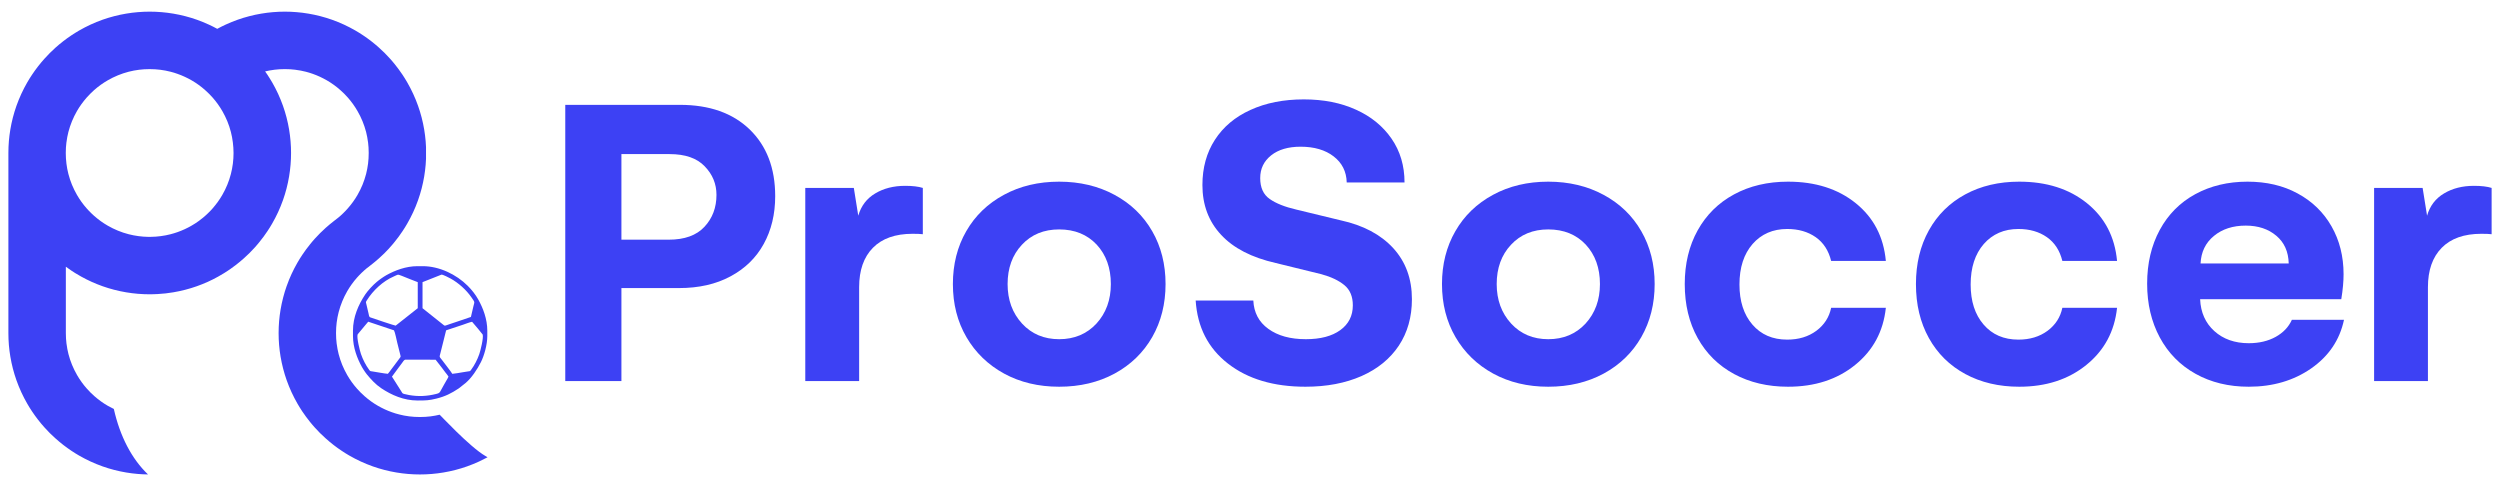
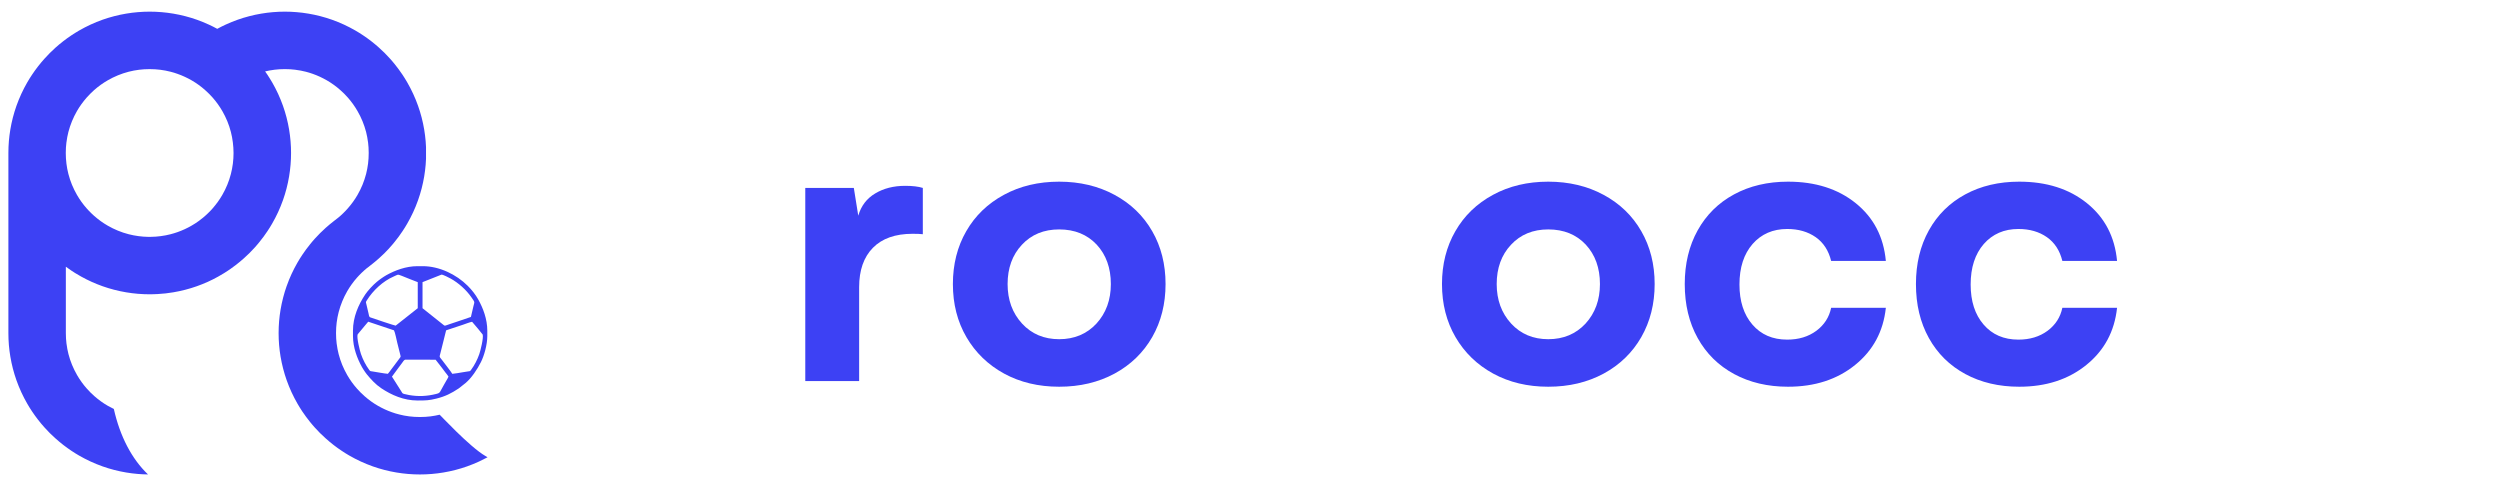
<svg xmlns="http://www.w3.org/2000/svg" width="180" height="35" viewBox="0 0 180 35" fill="none">
-   <path d="M48.955 7.549C51.084 7.549 52.759 8.143 53.979 9.322C55.199 10.506 55.814 12.103 55.814 14.124C55.814 15.427 55.535 16.575 54.987 17.567C54.439 18.565 53.638 19.34 52.594 19.899C51.55 20.462 50.314 20.741 48.893 20.741H44.742V27.436H40.699V7.549H48.955ZM48.148 17.257C49.291 17.257 50.149 16.947 50.723 16.327C51.302 15.706 51.586 14.941 51.586 14.031C51.586 13.245 51.307 12.558 50.738 11.974C50.175 11.385 49.332 11.095 48.21 11.095H44.742V17.257H48.148Z" fill="#3D41F4" />
  <path d="M65.171 13.38C65.709 13.38 66.132 13.432 66.443 13.53V16.864C66.282 16.843 66.034 16.833 65.704 16.833C64.463 16.833 63.512 17.169 62.85 17.841C62.188 18.513 61.858 19.459 61.858 20.679V27.436H57.98V13.53H61.475L61.795 15.53C61.997 14.827 62.405 14.29 63.015 13.928C63.625 13.561 64.344 13.38 65.171 13.38Z" fill="#3D41F4" />
  <path d="M68.608 20.452C68.608 19.03 68.929 17.758 69.57 16.647C70.211 15.53 71.115 14.657 72.284 14.026C73.447 13.395 74.77 13.08 76.259 13.08C77.743 13.08 79.071 13.395 80.24 14.026C81.413 14.657 82.318 15.53 82.959 16.647C83.6 17.758 83.92 19.03 83.92 20.452C83.92 21.878 83.6 23.15 82.959 24.272C82.318 25.388 81.413 26.267 80.25 26.898C79.082 27.529 77.753 27.844 76.259 27.844C74.77 27.844 73.452 27.529 72.294 26.898C71.141 26.267 70.237 25.393 69.585 24.277C68.934 23.16 68.608 21.889 68.608 20.452ZM72.547 20.452C72.547 21.594 72.894 22.54 73.586 23.295C74.274 24.044 75.168 24.422 76.259 24.422C77.355 24.422 78.254 24.044 78.947 23.295C79.635 22.54 79.981 21.594 79.981 20.452C79.981 19.294 79.64 18.348 78.963 17.614C78.28 16.885 77.376 16.518 76.259 16.518C75.158 16.518 74.264 16.885 73.576 17.624C72.889 18.358 72.547 19.304 72.547 20.452Z" fill="#3D41F4" />
-   <path d="M86.574 13.323C86.574 12.077 86.874 10.992 87.473 10.066C88.073 9.136 88.926 8.417 90.032 7.916C91.138 7.409 92.42 7.156 93.873 7.156C95.295 7.156 96.551 7.404 97.636 7.9C98.722 8.391 99.575 9.089 100.195 9.989C100.815 10.888 101.126 11.938 101.126 13.137H96.964C96.944 12.351 96.628 11.726 96.023 11.261C95.419 10.795 94.623 10.563 93.645 10.563C92.756 10.563 92.048 10.769 91.526 11.183C90.999 11.602 90.735 12.144 90.735 12.822C90.735 13.509 90.963 14.011 91.418 14.326C91.872 14.646 92.513 14.9 93.341 15.091L96.54 15.866C98.153 16.218 99.409 16.885 100.309 17.862C101.208 18.844 101.658 20.069 101.658 21.542C101.658 22.824 101.343 23.941 100.712 24.892C100.081 25.838 99.182 26.567 98.024 27.079C96.861 27.59 95.517 27.844 93.992 27.844C91.702 27.844 89.841 27.291 88.414 26.179C86.982 25.068 86.212 23.553 86.088 21.636H90.239C90.28 22.504 90.637 23.186 91.319 23.677C92.002 24.174 92.901 24.422 94.023 24.422C95.072 24.422 95.899 24.205 96.499 23.77C97.099 23.336 97.404 22.742 97.404 21.982C97.404 21.346 97.197 20.86 96.794 20.529C96.391 20.198 95.843 19.935 95.145 19.744L91.857 18.937C90.12 18.544 88.807 17.867 87.913 16.9C87.018 15.939 86.574 14.745 86.574 13.323Z" fill="#3D41F4" />
  <path d="M103.823 20.452C103.823 19.03 104.144 17.758 104.785 16.647C105.426 15.53 106.33 14.657 107.499 14.026C108.662 13.395 109.985 13.08 111.474 13.08C112.957 13.08 114.286 13.395 115.454 14.026C116.628 14.657 117.533 15.53 118.173 16.647C118.814 17.758 119.135 19.03 119.135 20.452C119.135 21.878 118.814 23.15 118.173 24.272C117.533 25.388 116.628 26.267 115.465 26.898C114.296 27.529 112.968 27.844 111.474 27.844C109.985 27.844 108.667 27.529 107.509 26.898C106.356 26.267 105.451 25.393 104.8 24.277C104.149 23.16 103.823 21.889 103.823 20.452ZM107.762 20.452C107.762 21.594 108.109 22.54 108.801 23.295C109.489 24.044 110.383 24.422 111.474 24.422C112.57 24.422 113.469 24.044 114.162 23.295C114.849 22.54 115.196 21.594 115.196 20.452C115.196 19.294 114.855 18.348 114.177 17.614C113.495 16.885 112.59 16.518 111.474 16.518C110.373 16.518 109.479 16.885 108.791 17.624C108.103 18.358 107.762 19.304 107.762 20.452Z" fill="#3D41F4" />
  <path d="M121.302 20.452C121.302 18.989 121.612 17.701 122.232 16.585C122.852 15.468 123.726 14.605 124.853 13.995C125.98 13.385 127.272 13.08 128.74 13.08C130.705 13.08 132.333 13.597 133.615 14.631C134.897 15.665 135.621 17.05 135.781 18.787H131.842C131.661 18.043 131.289 17.469 130.731 17.076C130.167 16.683 129.485 16.487 128.678 16.487C127.65 16.487 126.817 16.849 126.187 17.567C125.556 18.291 125.241 19.263 125.241 20.483C125.241 21.687 125.551 22.649 126.171 23.367C126.791 24.091 127.629 24.453 128.678 24.453C129.505 24.453 130.203 24.241 130.777 23.817C131.346 23.393 131.702 22.84 131.842 22.163H135.781C135.6 23.863 134.861 25.233 133.568 26.277C132.276 27.322 130.668 27.844 128.74 27.844C127.272 27.844 125.98 27.539 124.853 26.929C123.726 26.319 122.852 25.456 122.232 24.339C121.612 23.222 121.302 21.93 121.302 20.452Z" fill="#3D41F4" />
  <path d="M137.948 20.452C137.948 18.989 138.258 17.701 138.879 16.585C139.499 15.468 140.373 14.605 141.5 13.995C142.627 13.385 143.919 13.08 145.387 13.08C147.351 13.08 148.98 13.597 150.262 14.631C151.544 15.665 152.268 17.05 152.428 18.787H148.489C148.308 18.043 147.936 17.469 147.377 17.076C146.814 16.683 146.131 16.487 145.325 16.487C144.296 16.487 143.464 16.849 142.833 17.567C142.203 18.291 141.887 19.263 141.887 20.483C141.887 21.687 142.197 22.649 142.818 23.367C143.438 24.091 144.275 24.453 145.325 24.453C146.152 24.453 146.85 24.241 147.424 23.817C147.992 23.393 148.349 22.84 148.489 22.163H152.428C152.247 23.863 151.508 25.233 150.215 26.277C148.923 27.322 147.315 27.844 145.387 27.844C143.919 27.844 142.627 27.539 141.5 26.929C140.373 26.319 139.499 25.456 138.879 24.339C138.258 23.222 137.948 21.93 137.948 20.452Z" fill="#3D41F4" />
-   <path d="M168.768 23.026C168.458 24.484 167.667 25.647 166.406 26.526C165.144 27.404 163.645 27.844 161.908 27.844C160.466 27.844 159.189 27.534 158.078 26.913C156.967 26.293 156.108 25.419 155.503 24.293C154.899 23.166 154.594 21.878 154.594 20.426C154.594 18.958 154.899 17.67 155.503 16.554C156.108 15.437 156.961 14.579 158.062 13.979C159.164 13.38 160.414 13.08 161.821 13.08C163.18 13.08 164.385 13.359 165.429 13.928C166.473 14.491 167.29 15.282 167.869 16.295C168.448 17.309 168.737 18.461 168.737 19.744C168.737 20.255 168.685 20.86 168.572 21.542H158.409C158.45 22.494 158.791 23.259 159.432 23.838C160.073 24.416 160.9 24.711 161.908 24.711C162.658 24.711 163.304 24.556 163.847 24.256C164.395 23.951 164.783 23.543 165.015 23.026H168.768ZM164.788 18.968C164.767 18.12 164.467 17.453 163.893 16.973C163.32 16.487 162.586 16.244 161.696 16.244C160.766 16.244 160.001 16.492 159.401 16.988C158.802 17.479 158.481 18.141 158.44 18.968H164.788Z" fill="#3D41F4" />
-   <path d="M178.125 13.38C178.663 13.38 179.086 13.432 179.397 13.53V16.864C179.236 16.843 178.988 16.833 178.658 16.833C177.417 16.833 176.466 17.169 175.804 17.841C175.142 18.513 174.811 19.459 174.811 20.679V27.436H170.935V13.53H174.429L174.749 15.53C174.951 14.827 175.359 14.29 175.969 13.928C176.579 13.561 177.298 13.38 178.125 13.38Z" fill="#3D41F4" />
  <path fill-rule="evenodd" clip-rule="evenodd" d="M30.125 28.836H30.059C29.081 28.836 28.191 28.448 27.45 27.952C27.04 27.678 26.718 27.323 26.411 26.951C26.365 26.896 26.332 26.851 26.29 26.788C26.206 26.662 26.137 26.566 26.062 26.431C25.719 25.815 25.415 25.023 25.414 24.191V23.809C25.415 22.83 25.802 21.942 26.298 21.2C26.484 20.922 26.866 20.509 27.13 20.295C27.238 20.207 27.343 20.12 27.462 20.041C27.588 19.957 27.684 19.887 27.819 19.812C28.437 19.468 29.226 19.164 30.061 19.164H30.439C31.619 19.164 32.85 19.752 33.674 20.576C33.969 20.871 34.233 21.202 34.438 21.569C34.782 22.187 35.086 22.976 35.086 23.811V24.189C35.086 24.842 34.849 25.631 34.626 26.072C34.365 26.59 33.961 27.209 33.513 27.584C33.474 27.616 33.468 27.614 33.428 27.651L33.027 27.967C32.496 28.319 32.067 28.539 31.418 28.7C30.894 28.83 30.636 28.836 30.125 28.836ZM28.689 26.481C28.766 26.377 28.838 26.282 28.923 26.168C29.019 26.041 29.088 25.902 29.191 25.896L31.365 25.899L31.831 26.499C31.913 26.607 31.984 26.705 32.066 26.813C32.135 26.903 32.248 27.032 32.292 27.117C32.262 27.202 32.185 27.321 32.139 27.4C32.085 27.493 32.037 27.581 31.981 27.676C31.636 28.266 31.727 28.285 31.389 28.368C30.739 28.529 30.119 28.561 29.455 28.443C29.334 28.422 29.211 28.393 29.096 28.365C28.949 28.329 28.961 28.276 28.884 28.162L28.221 27.117L28.689 26.481ZM32.566 26.916C32.527 26.832 31.888 26.002 31.817 25.909C31.736 25.804 31.645 25.72 31.657 25.636L31.919 24.593C31.979 24.354 32.04 24.12 32.096 23.882C32.121 23.774 32.099 23.79 32.199 23.757L33.333 23.381C33.512 23.321 33.823 23.197 33.99 23.168C34.063 23.244 34.743 24.052 34.753 24.086C34.827 24.332 34.591 25.261 34.508 25.5C34.363 25.915 34.155 26.306 33.934 26.607C33.831 26.747 33.865 26.716 33.659 26.748C33.536 26.767 33.422 26.786 33.3 26.805C33.062 26.842 32.802 26.896 32.566 26.916ZM27.927 26.913C27.723 26.904 27.109 26.788 26.824 26.745C26.622 26.714 26.661 26.736 26.558 26.596C26.344 26.307 26.127 25.891 25.988 25.485C25.911 25.262 25.663 24.291 25.752 24.072L26.317 23.392C26.379 23.313 26.442 23.238 26.512 23.162L28.367 23.783C28.446 23.92 28.553 24.481 28.604 24.684C28.68 24.99 28.753 25.284 28.832 25.591C28.86 25.701 28.838 25.71 28.782 25.781L28.175 26.591C28.095 26.698 28.015 26.817 27.927 26.913ZM31.786 19.774C31.891 19.762 32.339 19.999 32.44 20.054C33.01 20.366 33.577 20.877 33.941 21.405C34.212 21.799 34.169 21.7 34.085 22.056C34.025 22.31 33.963 22.563 33.906 22.82L32.891 23.165C32.72 23.222 32.55 23.279 32.381 23.335C32.013 23.458 32.044 23.489 31.912 23.378L30.422 22.191V20.314L31.786 19.774ZM28.488 23.446C28.448 23.453 26.878 22.934 26.659 22.85C26.562 22.813 26.563 22.687 26.536 22.575C26.483 22.355 26.436 22.142 26.382 21.917C26.336 21.731 26.326 21.762 26.415 21.62C26.852 20.918 27.568 20.243 28.348 19.907C28.671 19.767 28.599 19.732 28.929 19.861C29.309 20.011 29.7 20.176 30.078 20.315V22.191L28.488 23.446Z" fill="#3D41F4" />
  <path d="M34.955 32.834L35.103 32.924C34.951 33.004 34.65 33.157 34.494 33.228C34.212 33.358 33.922 33.476 33.627 33.581C33.358 33.676 33.079 33.762 32.79 33.836C32.505 33.91 32.218 33.971 31.93 34.019C31.648 34.067 31.367 34.102 31.089 34.125C30.805 34.149 30.52 34.161 30.235 34.161C29.951 34.161 29.666 34.149 29.382 34.125C29.104 34.102 28.823 34.067 28.54 34.019C28.253 33.971 27.966 33.91 27.681 33.836C27.392 33.762 27.113 33.676 26.844 33.581C26.549 33.476 26.259 33.358 25.977 33.228C25.695 33.098 25.418 32.954 25.147 32.798L24.875 32.635L24.61 32.463C24.409 32.331 24.21 32.188 24.015 32.037C23.826 31.89 23.638 31.733 23.453 31.567C23.298 31.428 23.159 31.298 23.041 31.18C22.912 31.051 22.782 30.914 22.653 30.769L22.485 30.576L22.323 30.381C22.223 30.256 22.125 30.129 22.03 30C21.927 29.86 21.836 29.73 21.757 29.612L21.587 29.347L21.423 29.073C21.267 28.802 21.123 28.525 20.993 28.244C20.863 27.961 20.745 27.671 20.64 27.376C20.545 27.107 20.459 26.828 20.385 26.539C20.311 26.254 20.25 25.967 20.201 25.68C20.154 25.398 20.118 25.116 20.095 24.838C20.072 24.554 20.06 24.269 20.06 23.984C20.06 23.7 20.072 23.415 20.095 23.131C20.118 22.853 20.154 22.572 20.201 22.289C20.25 22.002 20.311 21.715 20.385 21.43C20.459 21.141 20.545 20.862 20.64 20.593L20.647 20.578C20.749 20.286 20.866 20.001 20.994 19.723C21.124 19.442 21.267 19.166 21.423 18.897L21.586 18.625L21.759 18.358C21.849 18.222 21.941 18.091 22.032 17.967C22.124 17.842 22.222 17.716 22.325 17.589L22.486 17.393L22.653 17.201C22.784 17.058 22.913 16.92 23.041 16.792C23.171 16.661 23.308 16.531 23.452 16.403C23.532 16.331 23.629 16.247 23.745 16.151C23.854 16.061 23.956 15.979 24.049 15.908L24.354 15.671L24.503 15.545L24.704 15.358C24.766 15.299 24.829 15.234 24.894 15.166L25.037 15.009C25.176 14.851 25.303 14.693 25.416 14.535C25.534 14.373 25.642 14.205 25.74 14.035C25.879 13.794 26 13.549 26.101 13.302C26.204 13.048 26.291 12.789 26.359 12.526C26.421 12.284 26.469 12.033 26.501 11.777C26.531 11.537 26.547 11.282 26.547 11.014C26.547 10.746 26.531 10.492 26.501 10.252L26.499 10.249C26.466 9.988 26.419 9.738 26.359 9.503C26.291 9.241 26.205 8.983 26.102 8.731C26 8.481 25.879 8.236 25.74 7.996C25.637 7.817 25.527 7.647 25.412 7.487C25.296 7.325 25.171 7.169 25.039 7.02C24.948 6.919 24.863 6.827 24.781 6.745L24.779 6.743C24.697 6.662 24.605 6.575 24.503 6.486C24.353 6.351 24.195 6.225 24.03 6.107C23.868 5.99 23.7 5.881 23.529 5.783C23.37 5.692 23.206 5.607 23.036 5.528C22.869 5.451 22.697 5.381 22.523 5.319L22.273 5.236L22.019 5.165C21.784 5.104 21.535 5.057 21.273 5.024L21.271 5.022C21.031 4.992 20.776 4.976 20.508 4.976C20.24 4.976 19.985 4.992 19.745 5.022L19.743 5.024C19.515 5.053 19.297 5.092 19.089 5.142L19.259 5.387L19.429 5.655C19.482 5.738 19.537 5.829 19.593 5.926C19.749 6.196 19.893 6.473 20.023 6.755C20.153 7.038 20.271 7.328 20.376 7.623C20.471 7.892 20.556 8.171 20.631 8.459C20.705 8.745 20.766 9.032 20.814 9.319C20.861 9.602 20.897 9.883 20.92 10.161C20.944 10.445 20.956 10.73 20.956 11.014C20.956 11.299 20.944 11.584 20.92 11.868C20.897 12.146 20.861 12.427 20.814 12.71C20.766 12.997 20.705 13.284 20.631 13.569C20.556 13.858 20.471 14.137 20.376 14.406L20.368 14.426C20.265 14.716 20.149 15.001 20.021 15.277C19.891 15.558 19.748 15.833 19.593 16.101L19.43 16.374L19.259 16.639C19.171 16.771 19.079 16.902 18.984 17.032C18.892 17.157 18.794 17.283 18.692 17.409L18.529 17.606L18.363 17.798C18.233 17.941 18.103 18.079 17.974 18.208C17.844 18.338 17.707 18.468 17.561 18.597L17.269 18.848C17.182 18.922 17.081 19.003 16.965 19.091C16.849 19.18 16.729 19.265 16.611 19.35L16.404 19.492L16.138 19.663C15.994 19.749 15.854 19.834 15.707 19.916C15.456 20.055 15.205 20.182 14.952 20.296C14.697 20.41 14.436 20.515 14.17 20.609C13.901 20.704 13.621 20.79 13.333 20.864C13.048 20.938 12.761 20.999 12.474 21.047C12.29 21.078 12.105 21.104 11.922 21.125C11.742 21.144 11.555 21.16 11.362 21.171L11.07 21.183L10.778 21.189C10.494 21.189 10.209 21.176 9.925 21.153C9.647 21.13 9.366 21.094 9.083 21.047C8.796 20.999 8.509 20.938 8.224 20.864C7.936 20.79 7.656 20.704 7.387 20.609C7.122 20.515 6.86 20.41 6.605 20.295C6.353 20.181 6.101 20.055 5.851 19.917C5.704 19.835 5.564 19.751 5.418 19.664L5.153 19.493C5.015 19.401 4.877 19.304 4.741 19.204V23.984C4.741 24.252 4.757 24.507 4.787 24.747L4.789 24.749C4.822 25.011 4.869 25.26 4.929 25.494C4.999 25.763 5.085 26.022 5.187 26.269C5.29 26.521 5.411 26.767 5.548 27.003C5.651 27.181 5.76 27.35 5.875 27.509C5.987 27.666 6.113 27.823 6.251 27.979C6.332 28.072 6.419 28.165 6.512 28.257C6.603 28.348 6.694 28.433 6.785 28.513C6.943 28.652 7.102 28.779 7.26 28.893C7.422 29.009 7.589 29.118 7.759 29.216C7.902 29.298 8.048 29.375 8.196 29.445C8.638 31.418 9.49 33.048 10.657 34.16C10.413 34.157 10.169 34.145 9.925 34.125C9.647 34.102 9.366 34.067 9.083 34.019C8.796 33.971 8.509 33.91 8.223 33.836C7.935 33.762 7.656 33.676 7.387 33.581C7.092 33.476 6.802 33.358 6.52 33.228C6.238 33.098 5.961 32.954 5.69 32.798L5.418 32.635L5.153 32.464C4.952 32.33 4.752 32.186 4.556 32.035C4.368 31.889 4.181 31.733 3.996 31.567C3.84 31.427 3.7 31.296 3.581 31.177C3.443 31.038 3.315 30.902 3.197 30.769C3.038 30.593 2.881 30.405 2.728 30.207C2.577 30.011 2.434 29.812 2.3 29.611L2.131 29.349L1.966 29.073C1.81 28.804 1.666 28.526 1.536 28.244C1.406 27.962 1.288 27.672 1.183 27.377C1.088 27.107 1.002 26.827 0.927 26.538C0.854 26.253 0.793 25.966 0.745 25.68C0.698 25.398 0.662 25.117 0.639 24.839C0.616 24.555 0.604 24.27 0.604 23.985V11.014C0.604 10.73 0.616 10.445 0.639 10.161C0.662 9.883 0.698 9.602 0.745 9.319C0.793 9.033 0.854 8.746 0.927 8.462C1.002 8.173 1.088 7.892 1.183 7.623C1.288 7.328 1.406 7.038 1.536 6.755C1.666 6.473 1.81 6.196 1.966 5.926L2.129 5.654L2.301 5.389C2.434 5.189 2.576 4.989 2.728 4.794C2.874 4.605 3.031 4.417 3.197 4.232C3.327 4.087 3.458 3.948 3.588 3.817C3.726 3.679 3.862 3.551 3.994 3.433C4.171 3.274 4.358 3.118 4.557 2.964C4.752 2.813 4.952 2.67 5.153 2.536L5.417 2.367C5.5 2.314 5.593 2.259 5.69 2.202C5.961 2.046 6.238 1.902 6.52 1.772C6.802 1.642 7.092 1.523 7.387 1.419C7.657 1.324 7.936 1.238 8.225 1.164C8.51 1.09 8.797 1.028 9.083 0.981C9.366 0.933 9.647 0.898 9.925 0.875C10.209 0.851 10.494 0.839 10.778 0.839C11.062 0.839 11.347 0.851 11.632 0.875C11.91 0.898 12.191 0.933 12.474 0.981C12.757 1.028 13.043 1.089 13.33 1.163C13.621 1.238 13.901 1.324 14.17 1.419C14.465 1.524 14.755 1.642 15.037 1.772C15.242 1.866 15.444 1.968 15.642 2.076C15.841 1.968 16.043 1.866 16.247 1.772C16.53 1.642 16.82 1.524 17.116 1.419C17.385 1.324 17.665 1.238 17.954 1.164C18.239 1.09 18.525 1.028 18.812 0.981C19.094 0.933 19.375 0.898 19.654 0.875C19.938 0.851 20.223 0.839 20.507 0.839C20.791 0.839 21.076 0.851 21.36 0.875C21.638 0.898 21.92 0.933 22.202 0.981C22.488 1.028 22.775 1.09 23.059 1.163C23.352 1.239 23.632 1.325 23.898 1.419C24.193 1.524 24.483 1.642 24.766 1.772C25.048 1.902 25.325 2.046 25.595 2.202L25.867 2.365L26.132 2.536C26.334 2.67 26.533 2.813 26.728 2.964C26.917 3.111 27.104 3.267 27.289 3.433C27.435 3.563 27.572 3.693 27.702 3.822C27.822 3.94 27.951 4.077 28.089 4.232L28.257 4.424L28.419 4.619C28.519 4.744 28.617 4.871 28.712 5C28.815 5.14 28.907 5.27 28.985 5.388L29.155 5.653L29.319 5.927C29.476 6.198 29.619 6.475 29.749 6.757C29.88 7.039 29.998 7.329 30.102 7.624C30.197 7.893 30.283 8.172 30.358 8.461C30.431 8.746 30.493 9.033 30.541 9.32C30.588 9.603 30.624 9.884 30.647 10.162C30.658 10.304 30.667 10.446 30.673 10.589V11.442C30.667 11.585 30.658 11.727 30.647 11.869C30.624 12.147 30.588 12.428 30.541 12.711C30.493 12.998 30.431 13.285 30.358 13.57C30.283 13.859 30.197 14.138 30.102 14.407L30.095 14.427C29.992 14.717 29.876 15.001 29.748 15.277C29.618 15.558 29.474 15.834 29.319 16.103L29.156 16.375L28.985 16.64C28.898 16.772 28.806 16.904 28.71 17.034C28.618 17.159 28.52 17.285 28.417 17.412L28.257 17.606L27.956 17.948H27.952C27.863 18.044 27.78 18.132 27.7 18.211C27.581 18.33 27.444 18.459 27.289 18.598C27.193 18.684 27.094 18.769 26.994 18.852C26.903 18.928 26.801 19.009 26.691 19.093C26.637 19.149 26.457 19.274 26.391 19.326L26.238 19.457C26.173 19.514 26.106 19.576 26.038 19.642C25.977 19.701 25.913 19.766 25.848 19.834L25.701 19.994C25.568 20.143 25.443 20.3 25.326 20.463C25.209 20.626 25.1 20.794 25.001 20.965C24.863 21.206 24.741 21.452 24.64 21.701C24.537 21.954 24.45 22.212 24.383 22.475C24.321 22.717 24.272 22.967 24.24 23.223C24.21 23.463 24.194 23.718 24.194 23.986C24.194 24.254 24.21 24.508 24.24 24.748L24.242 24.75C24.275 25.011 24.322 25.261 24.382 25.495C24.452 25.765 24.539 26.025 24.64 26.273C24.742 26.521 24.863 26.766 25 27.005C25.103 27.183 25.213 27.352 25.327 27.511C25.445 27.674 25.57 27.832 25.702 27.981C25.785 28.073 25.871 28.165 25.961 28.256C26.053 28.347 26.145 28.434 26.237 28.515C26.395 28.654 26.553 28.781 26.71 28.894C26.873 29.011 27.041 29.12 27.212 29.218C27.371 29.309 27.536 29.395 27.706 29.473C27.872 29.55 28.044 29.62 28.218 29.681C28.314 29.715 28.399 29.744 28.468 29.765C28.537 29.786 28.62 29.809 28.72 29.834L28.722 29.836C28.964 29.899 29.214 29.947 29.47 29.979C29.71 30.009 29.965 30.025 30.233 30.025C30.502 30.025 30.756 30.009 30.997 29.979C31.22 29.951 31.439 29.91 31.652 29.859C31.619 29.799 33.822 32.188 34.955 32.834ZM16.367 13.3C16.47 13.048 16.557 12.789 16.624 12.526C16.686 12.284 16.735 12.034 16.767 11.779C16.798 11.528 16.815 11.273 16.815 11.015C16.813 10.755 16.797 10.5 16.765 10.252C16.735 9.996 16.686 9.746 16.624 9.504C16.556 9.239 16.471 8.981 16.369 8.733C16.263 8.476 16.142 8.23 16.007 7.996C15.903 7.818 15.793 7.648 15.678 7.488C15.562 7.326 15.437 7.17 15.305 7.021C15.222 6.929 15.136 6.837 15.045 6.746C14.963 6.663 14.871 6.577 14.769 6.487C14.619 6.353 14.461 6.226 14.297 6.108C14.134 5.991 13.966 5.882 13.795 5.784C13.636 5.693 13.471 5.607 13.301 5.529C13.135 5.452 12.963 5.382 12.789 5.321L12.539 5.237L12.285 5.166C12.043 5.104 11.793 5.055 11.537 5.023C11.296 4.993 11.042 4.977 10.774 4.977C10.506 4.977 10.251 4.993 10.011 5.023C9.756 5.055 9.506 5.103 9.264 5.165C8.995 5.235 8.736 5.322 8.489 5.423C8.237 5.526 7.992 5.647 7.755 5.784C7.578 5.887 7.408 5.996 7.249 6.11C7.086 6.228 6.929 6.353 6.779 6.485C6.687 6.568 6.595 6.655 6.504 6.746C6.405 6.845 6.318 6.936 6.246 7.019C6.106 7.179 5.979 7.338 5.866 7.495C5.749 7.657 5.64 7.825 5.542 7.995C5.404 8.236 5.282 8.482 5.181 8.731C5.078 8.984 4.992 9.242 4.924 9.504C4.864 9.739 4.816 9.988 4.784 10.25L4.782 10.252C4.751 10.493 4.736 10.748 4.736 11.015C4.736 11.275 4.752 11.531 4.783 11.78C4.814 12.035 4.862 12.284 4.924 12.525C4.994 12.794 5.08 13.053 5.181 13.3C5.285 13.552 5.406 13.798 5.542 14.034C5.645 14.211 5.755 14.381 5.869 14.54C5.987 14.703 6.112 14.86 6.244 15.009L6.389 15.166C6.441 15.223 6.504 15.286 6.579 15.358L6.779 15.544C6.938 15.682 7.096 15.809 7.253 15.923C7.416 16.039 7.583 16.148 7.754 16.246C7.992 16.383 8.237 16.504 8.489 16.607C8.738 16.71 8.997 16.796 9.262 16.864C9.494 16.923 9.729 16.97 9.969 17.001C10.208 17.033 10.449 17.051 10.69 17.055C10.746 17.051 10.802 17.053 10.857 17.053C11.099 17.051 11.34 17.033 11.578 17.001C11.818 16.97 12.054 16.923 12.284 16.864C12.367 16.843 12.452 16.819 12.536 16.793L12.789 16.71C12.963 16.648 13.134 16.578 13.3 16.502C13.47 16.424 13.635 16.338 13.793 16.246C13.88 16.198 13.969 16.142 14.061 16.083C14.155 16.021 14.243 15.961 14.323 15.903L14.621 15.671L14.768 15.545L14.97 15.358L15.161 15.167L15.304 15.01C15.442 14.851 15.57 14.692 15.683 14.534C15.8 14.372 15.908 14.205 16.006 14.035C16.145 13.794 16.266 13.549 16.367 13.3Z" fill="#3D41F4" />
</svg>